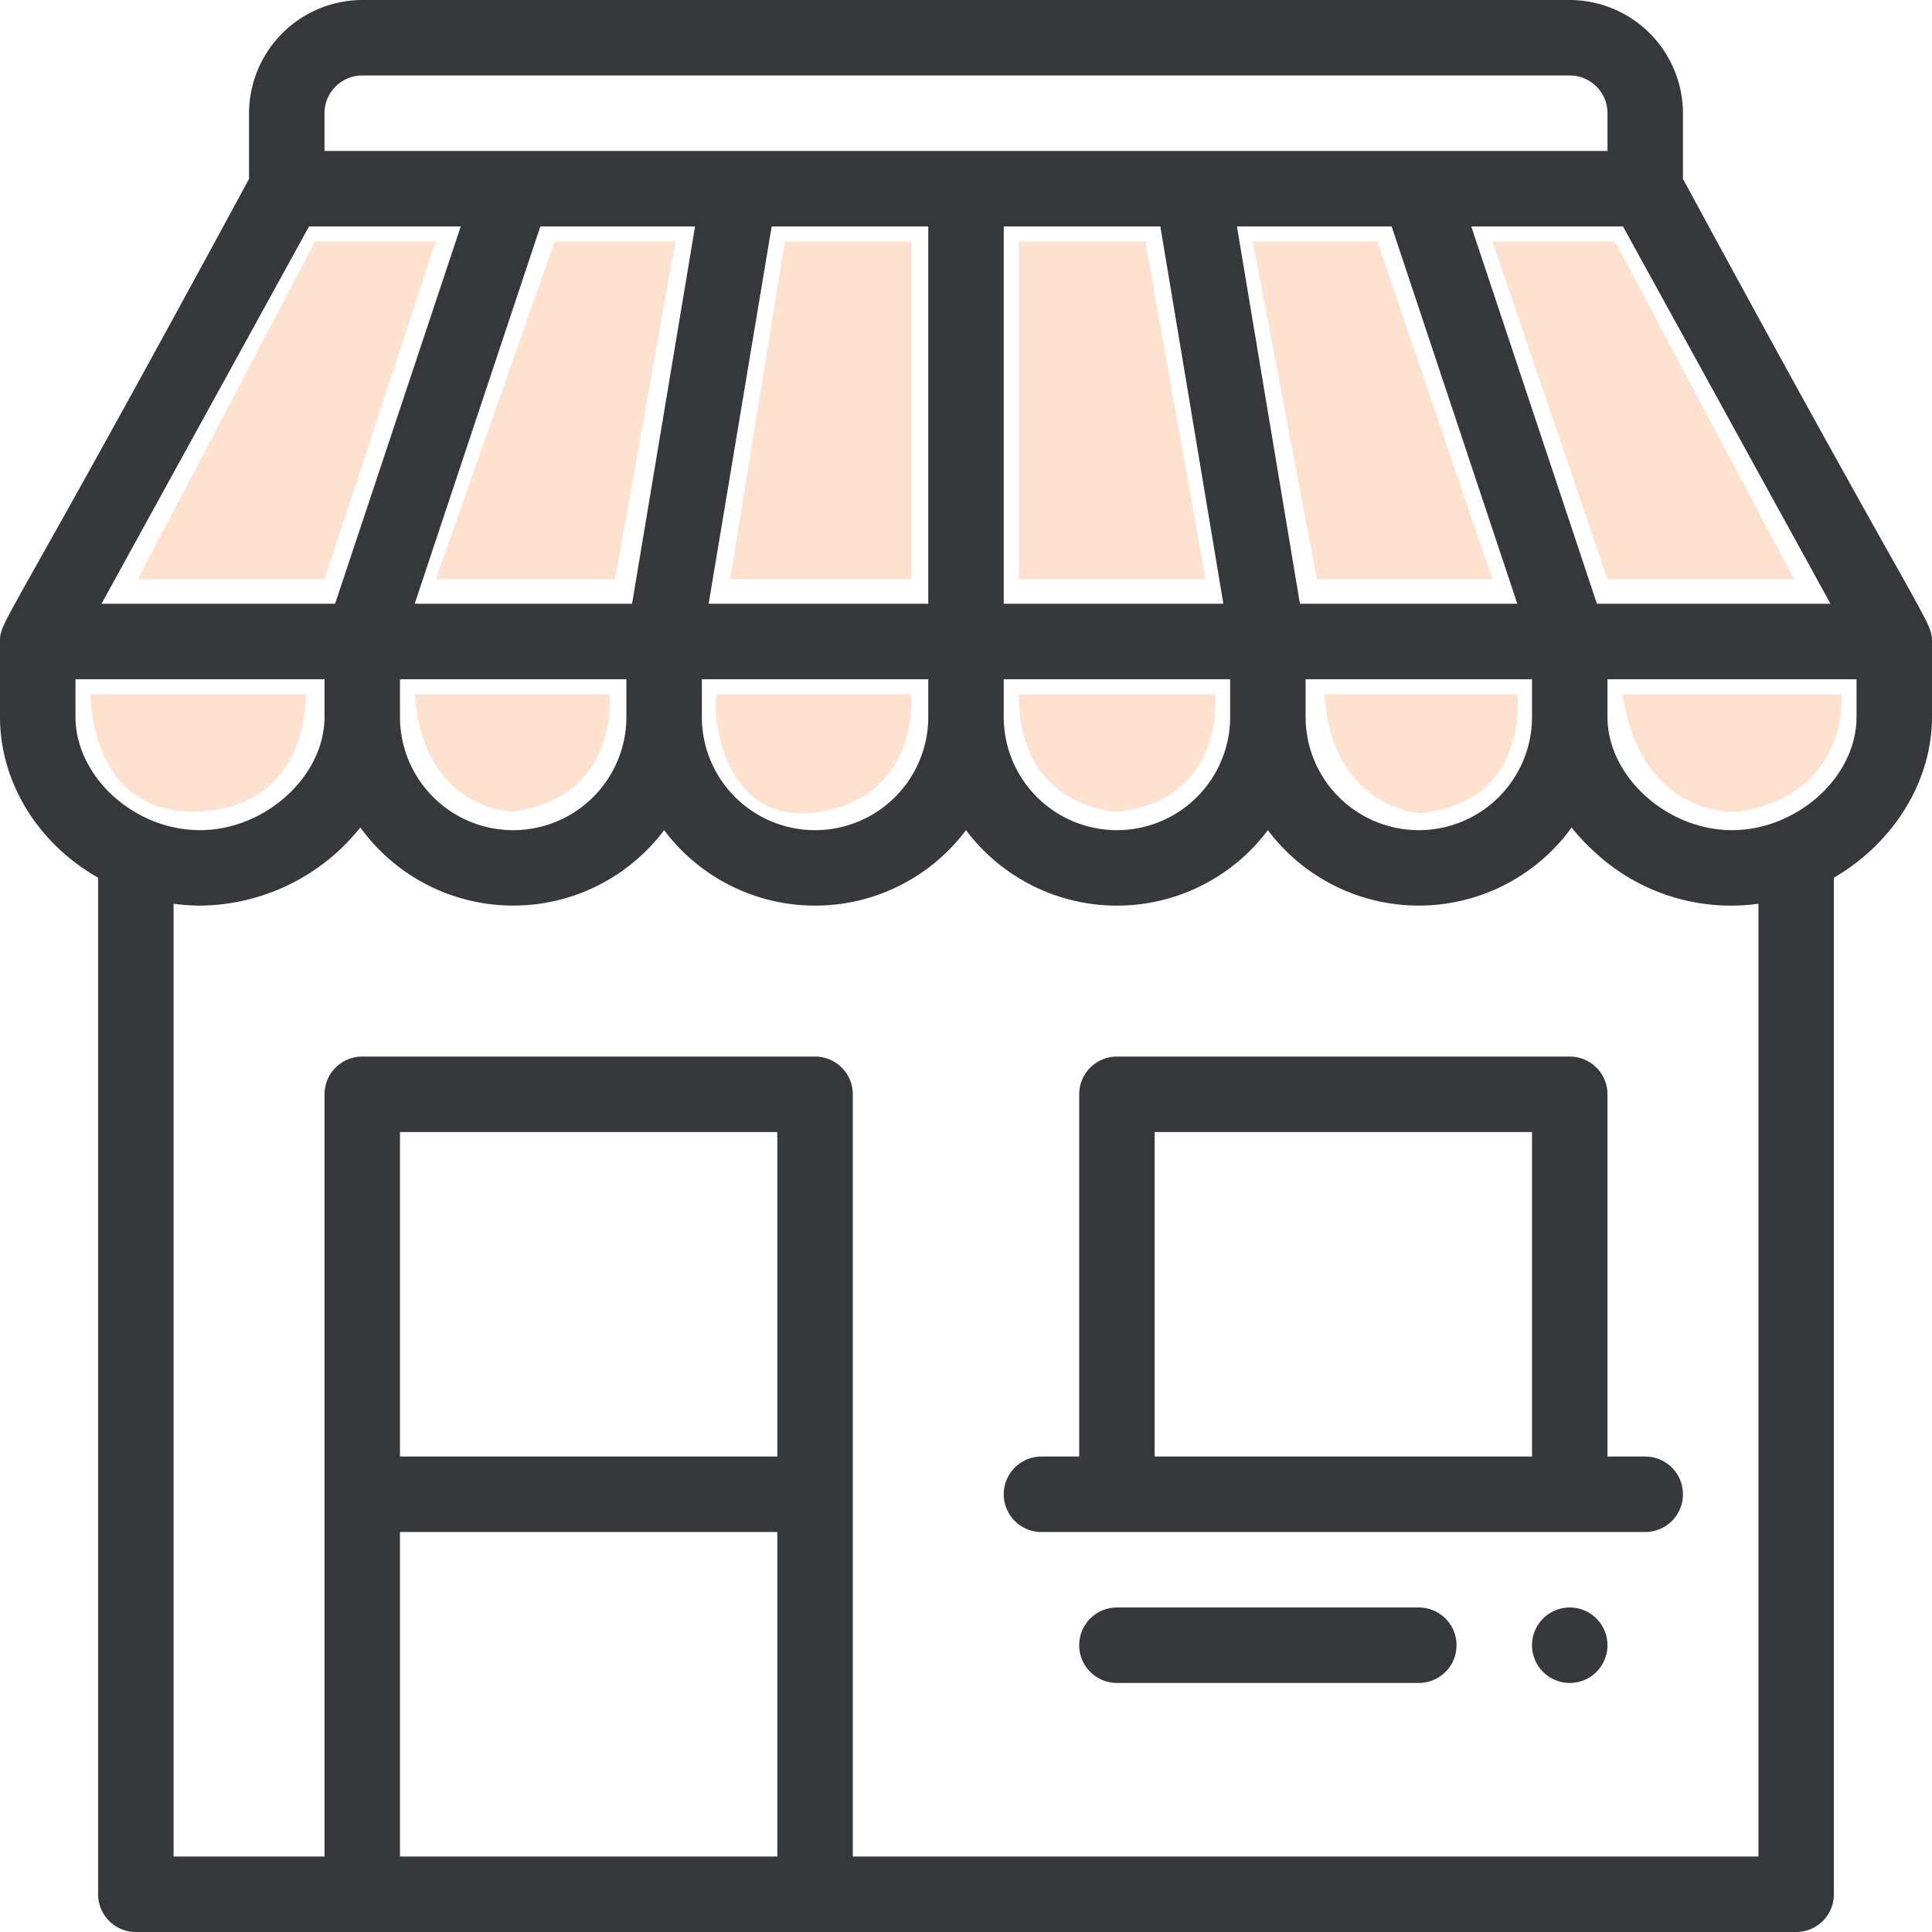
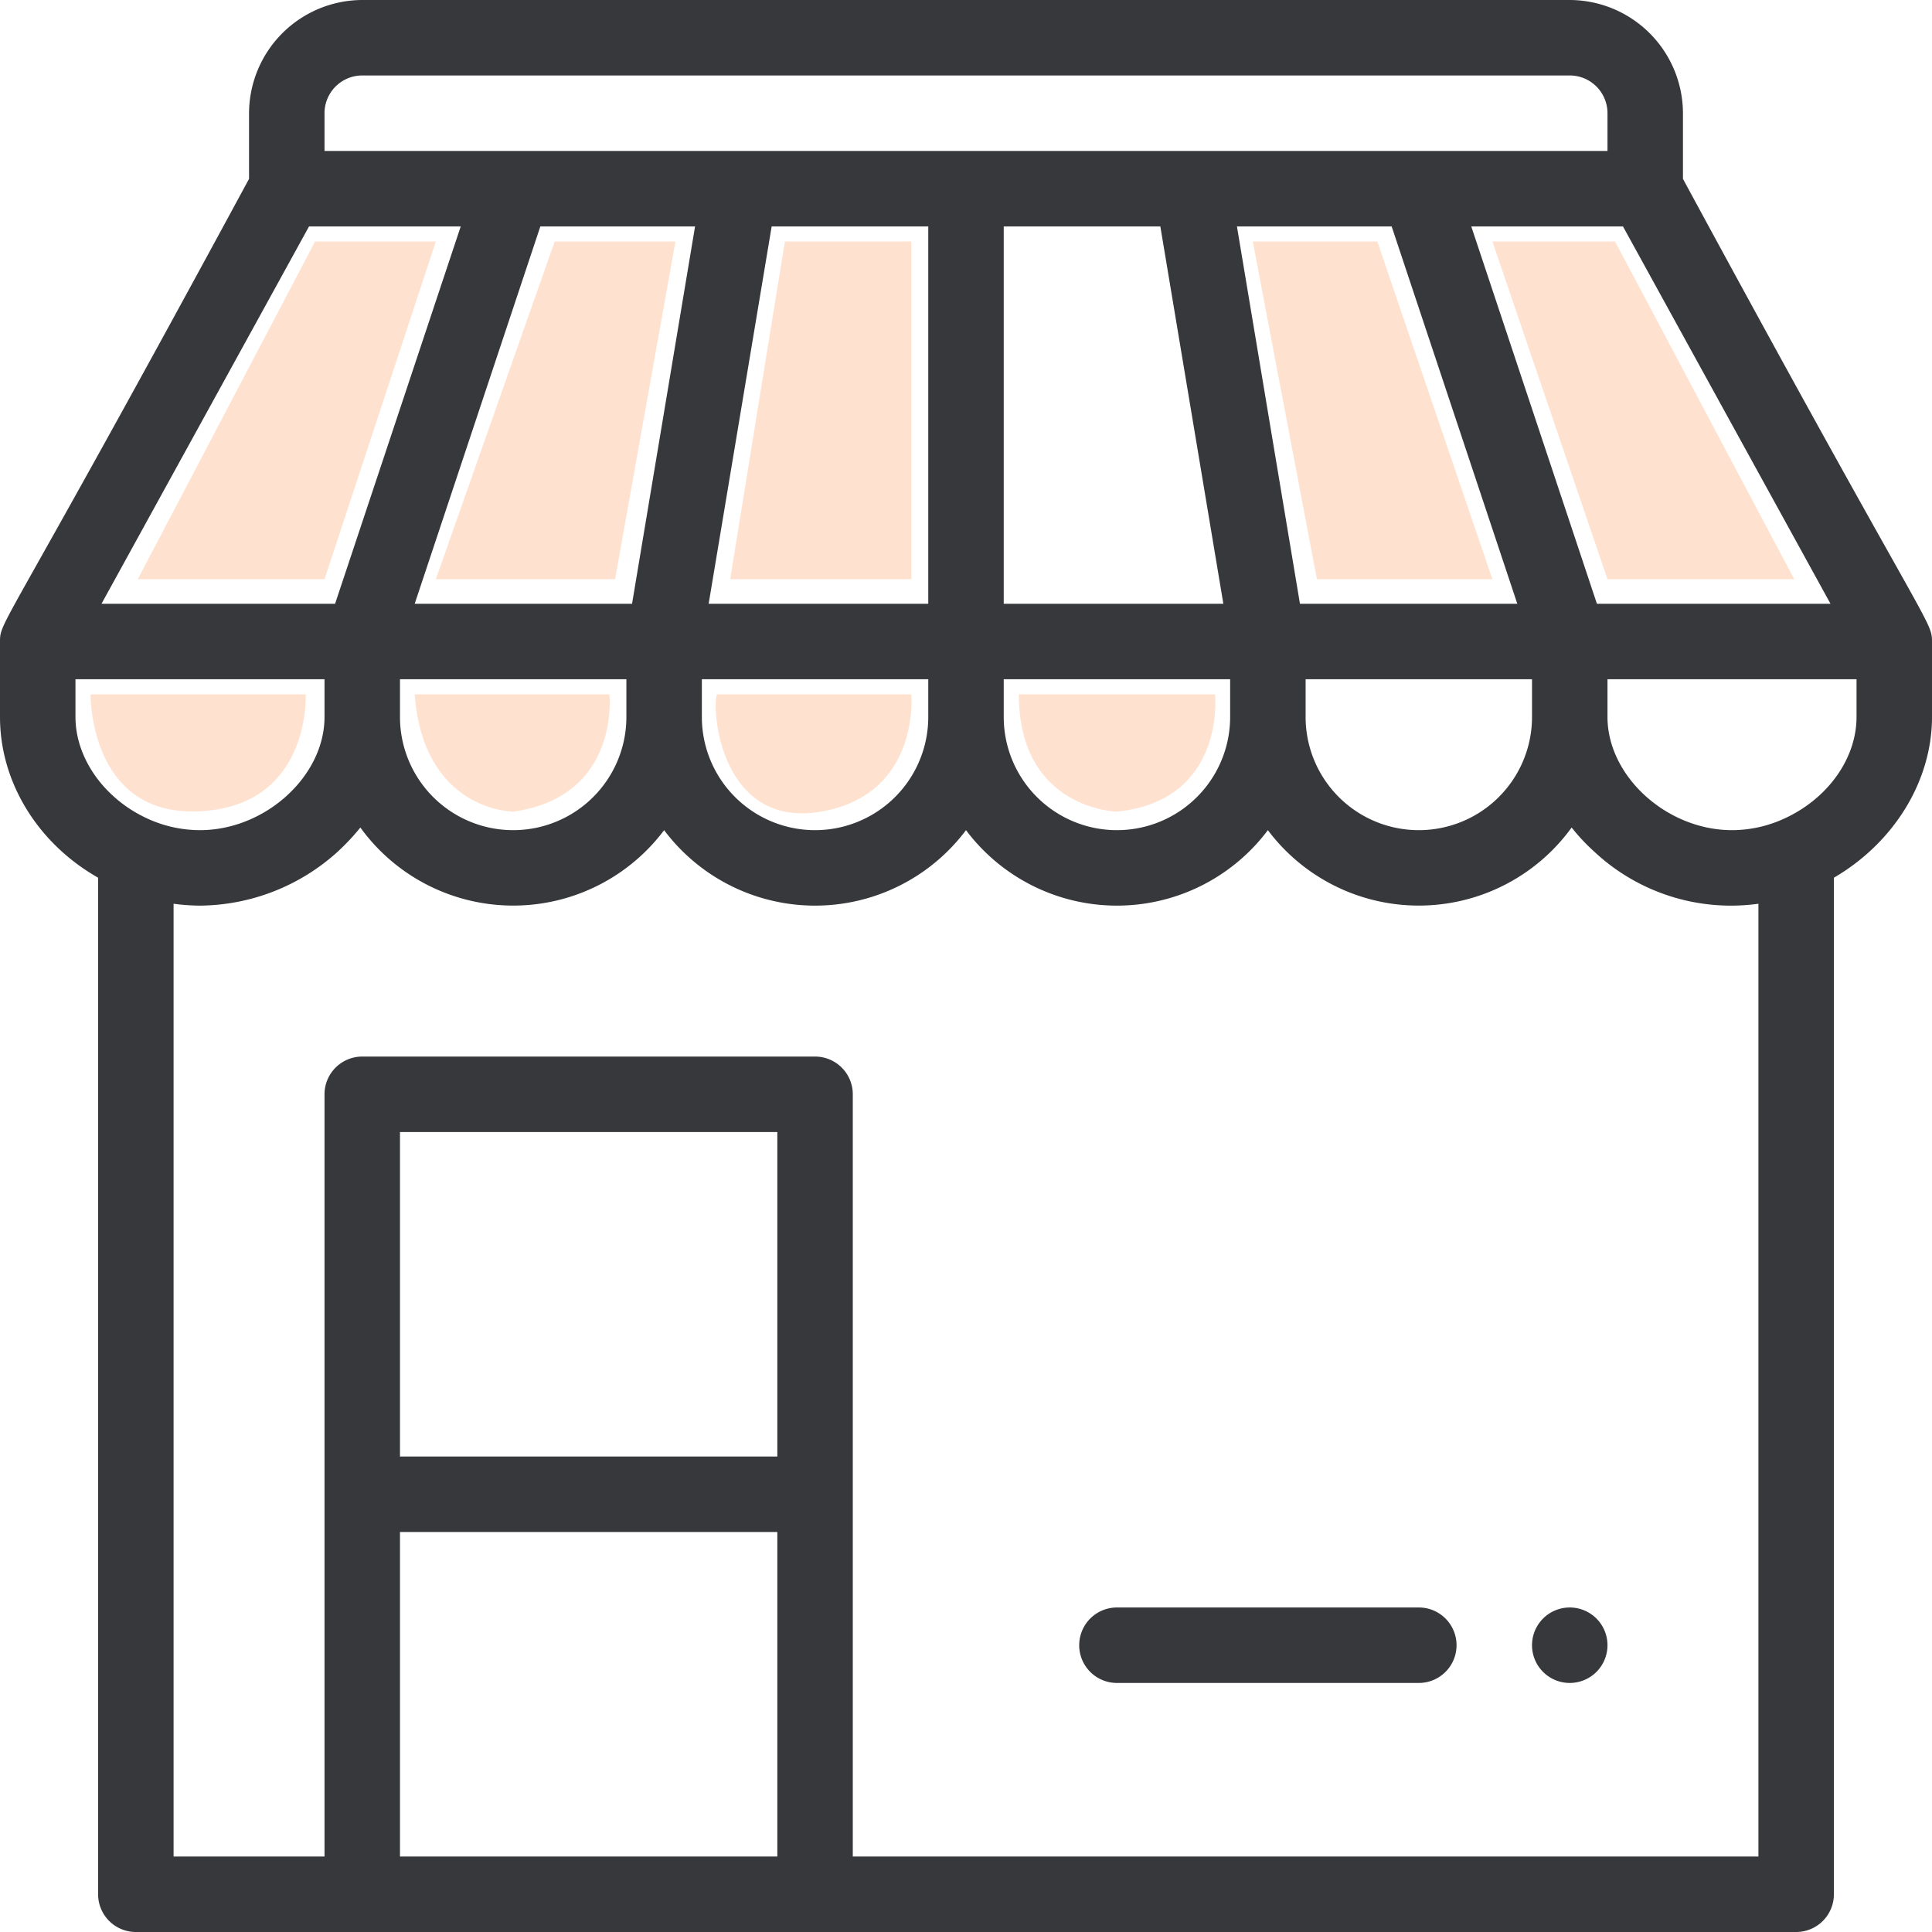
<svg xmlns="http://www.w3.org/2000/svg" viewBox="0 0 512 512">
  <defs>
    <style>.cls-1{fill:#37383c;}.cls-2{fill:#ffe1cf;}</style>
  </defs>
  <title>4_3</title>
  <g id="Слой_2" data-name="Слой 2">
    <g id="Capa_1" data-name="Capa 1">
      <path class="cls-1" d="M416,426a10,10,0,1,0,10,10A10,10,0,0,0,416,426Z" />
      <path class="cls-1" d="M446,47.4V30A30.09,30.09,0,0,0,416,0H96A30.09,30.09,0,0,0,66,30V47.4C.8,167.9,0,164.3,0,170H0v20c0,17.3,10,33.5,26,42.6V502a10,10,0,0,0,10,10H476a10,10,0,0,0,10-10V232.6c15.8-9.2,26-25.5,26-42.6V170h0C512,164.3,510.6,166.7,446,47.4ZM485.1,160H423.2L389.9,60h40.2ZM346,180h60v10a30,30,0,0,1-60,0Zm-1.5-20L327.8,60h41l33.3,100ZM86,30A10,10,0,0,1,96,20H416a10,10,0,0,1,10,10V40H86ZM326,180v10a30,30,0,0,1-60,0V180Zm-60-20V60h41.5l16.7,100Zm-78.2,0L204.5,60H246V160ZM246,180v10a30,30,0,0,1-60,0V180ZM109.9,160,143.2,60h41L167.5,160ZM166,180v10a30,30,0,0,1-60,0V180ZM81.9,60h40.2L88.8,160H26.9ZM20,190V180H86v10c0,15.7-15.7,30-33,30a33.4,33.4,0,0,1-13.1-2.7C28,212.2,20,201.2,20,190ZM206,492H106V406H206Zm0-106H106V300H206ZM466,492H226V290a10,10,0,0,0-10-10H96a10,10,0,0,0-10,10V492H46V239.5a54.92,54.92,0,0,0,7,.5,54.94,54.94,0,0,0,36.5-14.3,59.93,59.93,0,0,0,6-6.4,50,50,0,0,0,80.5.7,50,50,0,0,0,80,0,50,50,0,0,0,80,0,50,50,0,0,0,80.5-.7,51.71,51.71,0,0,0,6,6.4A53,53,0,0,0,466,239.5Zm26-302c0,11.5-8.3,22.6-20.7,27.6A33.23,33.23,0,0,1,459,220c-17.3,0-33-14.3-33-30V180h66Z" />
-       <path class="cls-1" d="M436,386H426V290a10,10,0,0,0-10-10H296a10,10,0,0,0-10,10v96H276a10,10,0,0,0,0,20H436a10,10,0,0,0,0-20Zm-30,0H306V300H406Z" />
      <path class="cls-1" d="M376,426H296a10,10,0,0,0,0,20h80a10,10,0,0,0,0-20Z" />
      <polygon class="cls-2" points="83.5 64 115.5 64 86 153.5 36.5 153.5 83.5 64" />
      <polygon class="cls-2" points="147 64 179 64 163 153.5 115.5 153.5 147 64" />
      <polygon class="cls-2" points="208 64 241.5 64 241.5 153.5 193.5 153.5 208 64" />
-       <polygon class="cls-2" points="270 64 303.5 64 319.5 153.5 270 153.5 270 64" />
      <polygon class="cls-2" points="332 64 365 64 395.5 153.5 349 153.5 332 64" />
      <polygon class="cls-2" points="395.5 64 428 64 475.5 153.5 426 153.5 395.5 64" />
      <path class="cls-2" d="M24,184H81s1.5,29.5-28,31S24,184,24,184Z" />
      <path class="cls-2" d="M109.9,184h51.6s3,27.1-25.5,31.1C136,215.1,112.2,215,109.9,184Z" />
      <path class="cls-2" d="M190,184h51.5s2.5,26.6-24,31.1S188.5,188,190,184Z" />
      <path class="cls-2" d="M270,184h52s3,28.1-26,31.1C296,215.1,270,214.5,270,184Z" />
-       <path class="cls-2" d="M351,184h51.1s3.5,28.5-25.6,31.5C376.6,215.5,353,214.5,351,184Z" />
-       <path class="cls-2" d="M430,184h58s2.5,26.1-27,31.1C461,215.1,435.1,217.6,430,184Z" />
    </g>
  </g>
</svg>